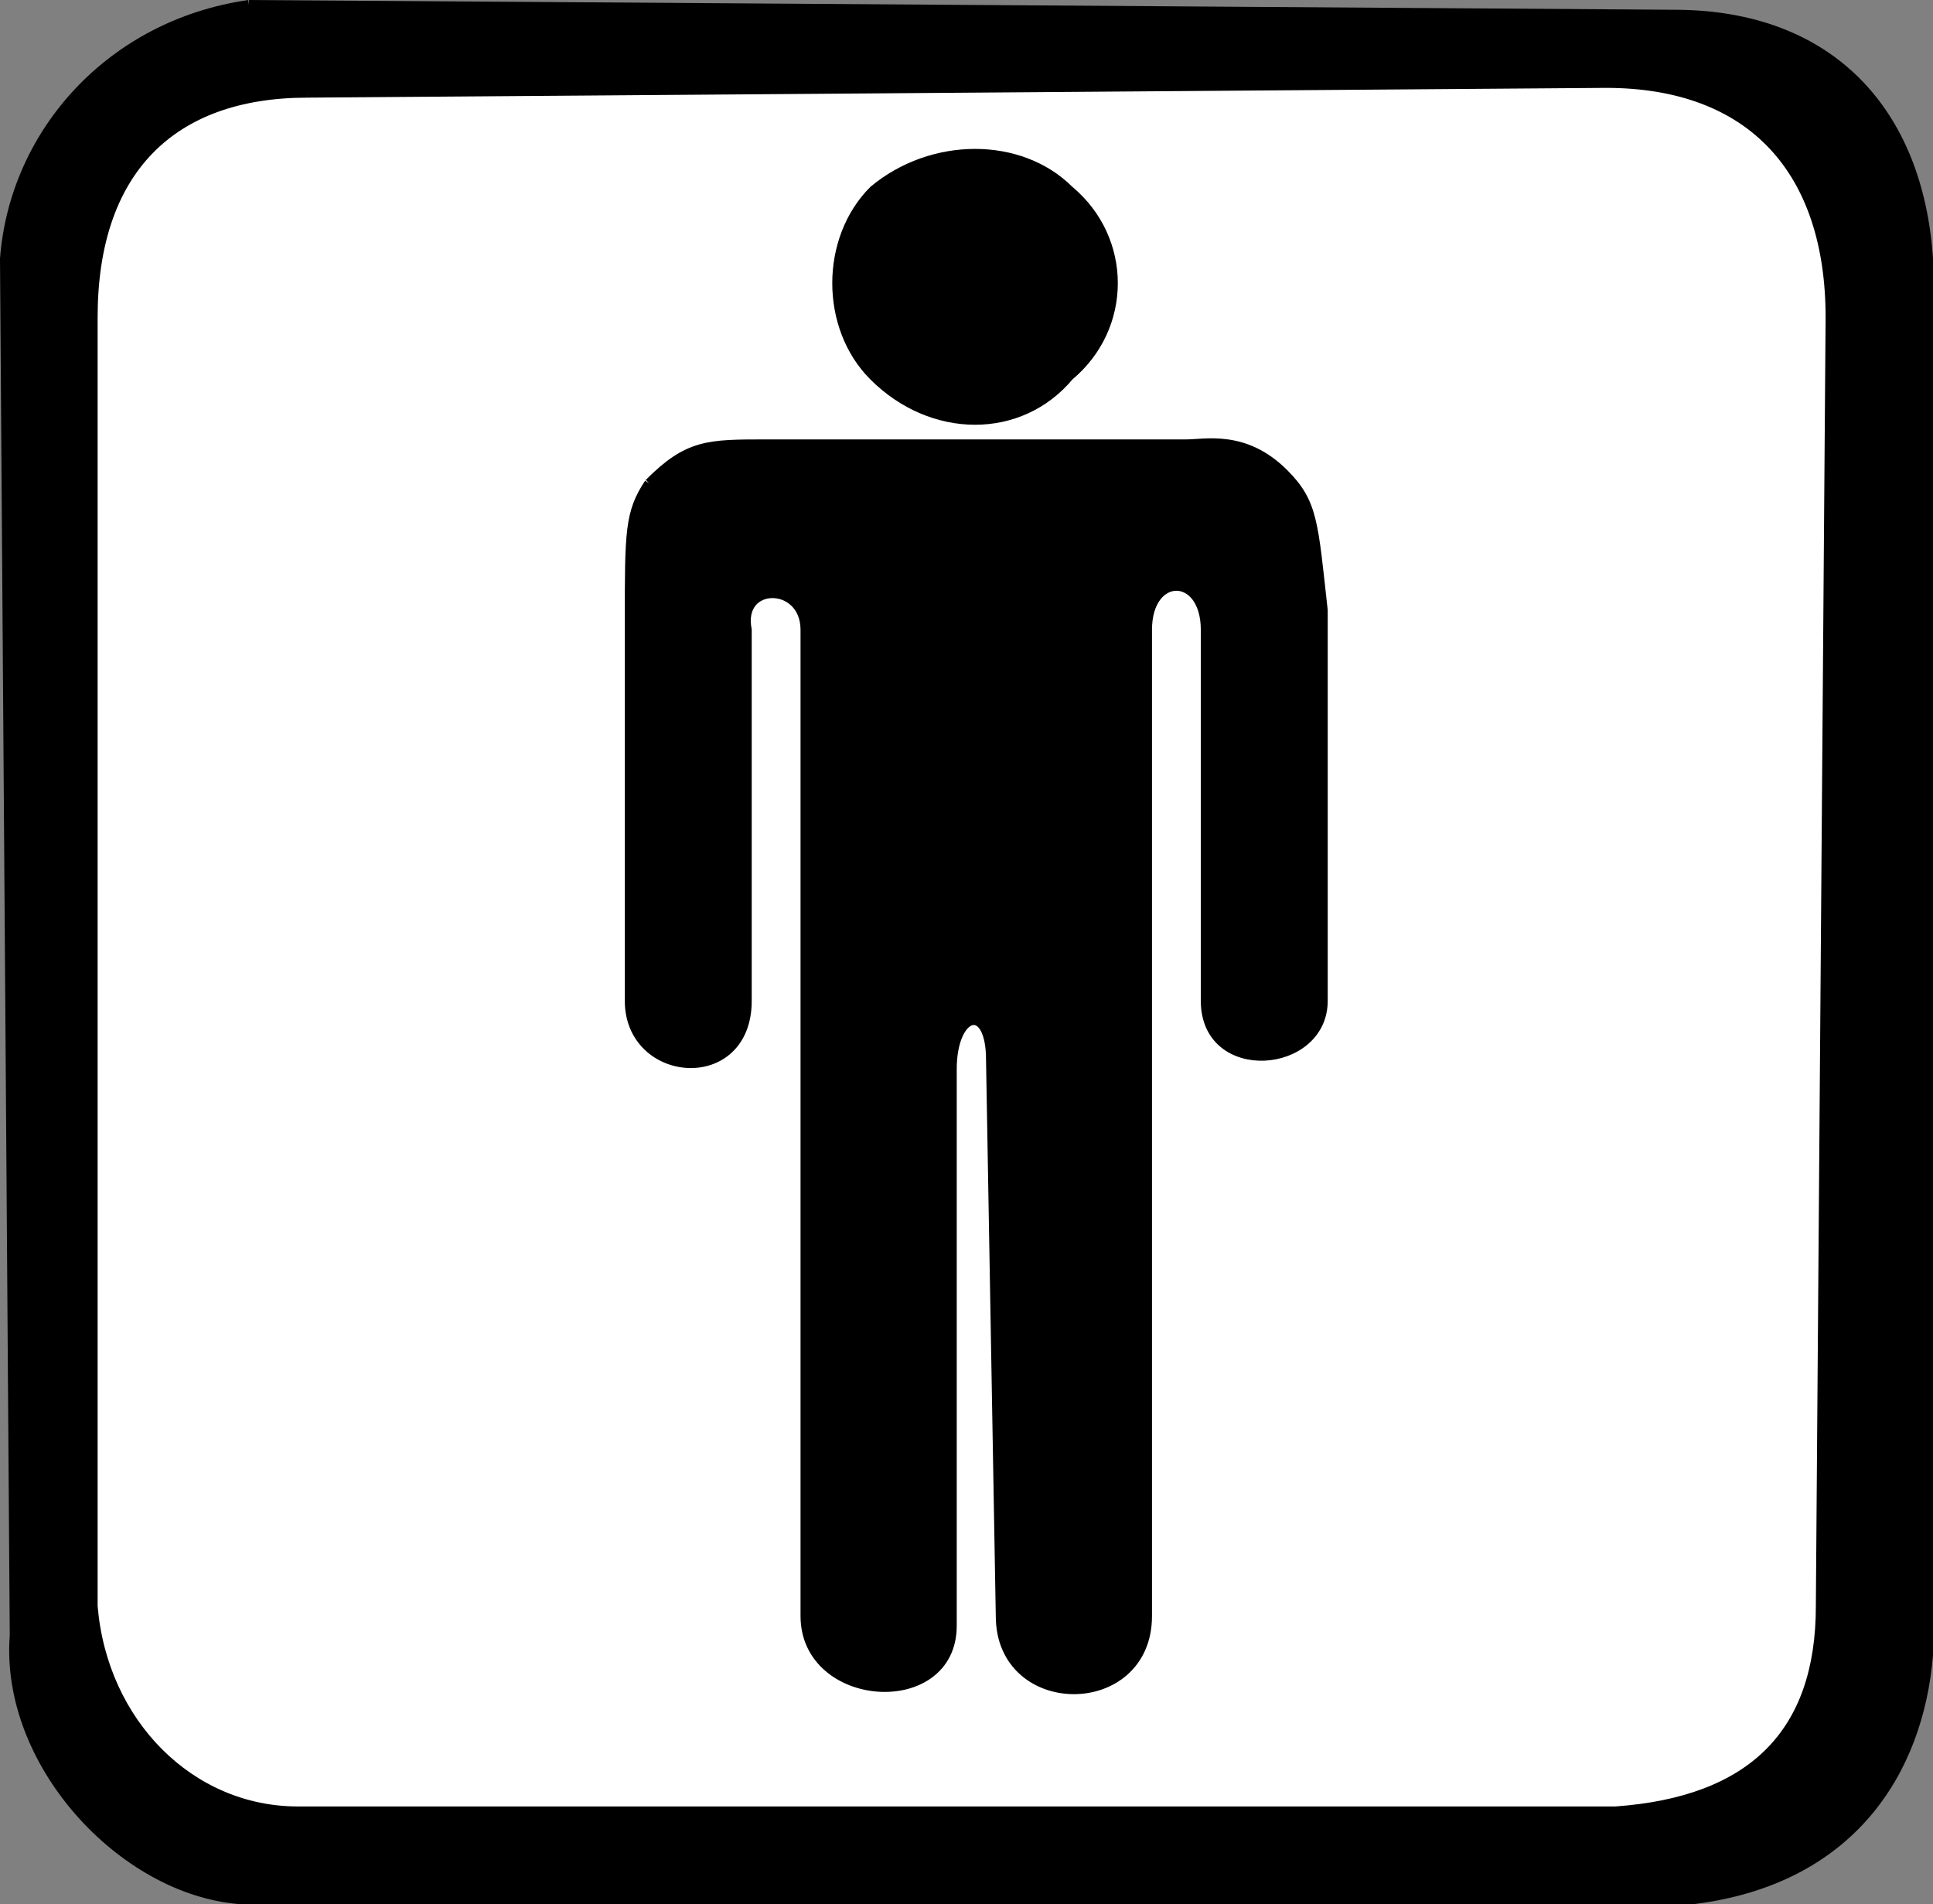
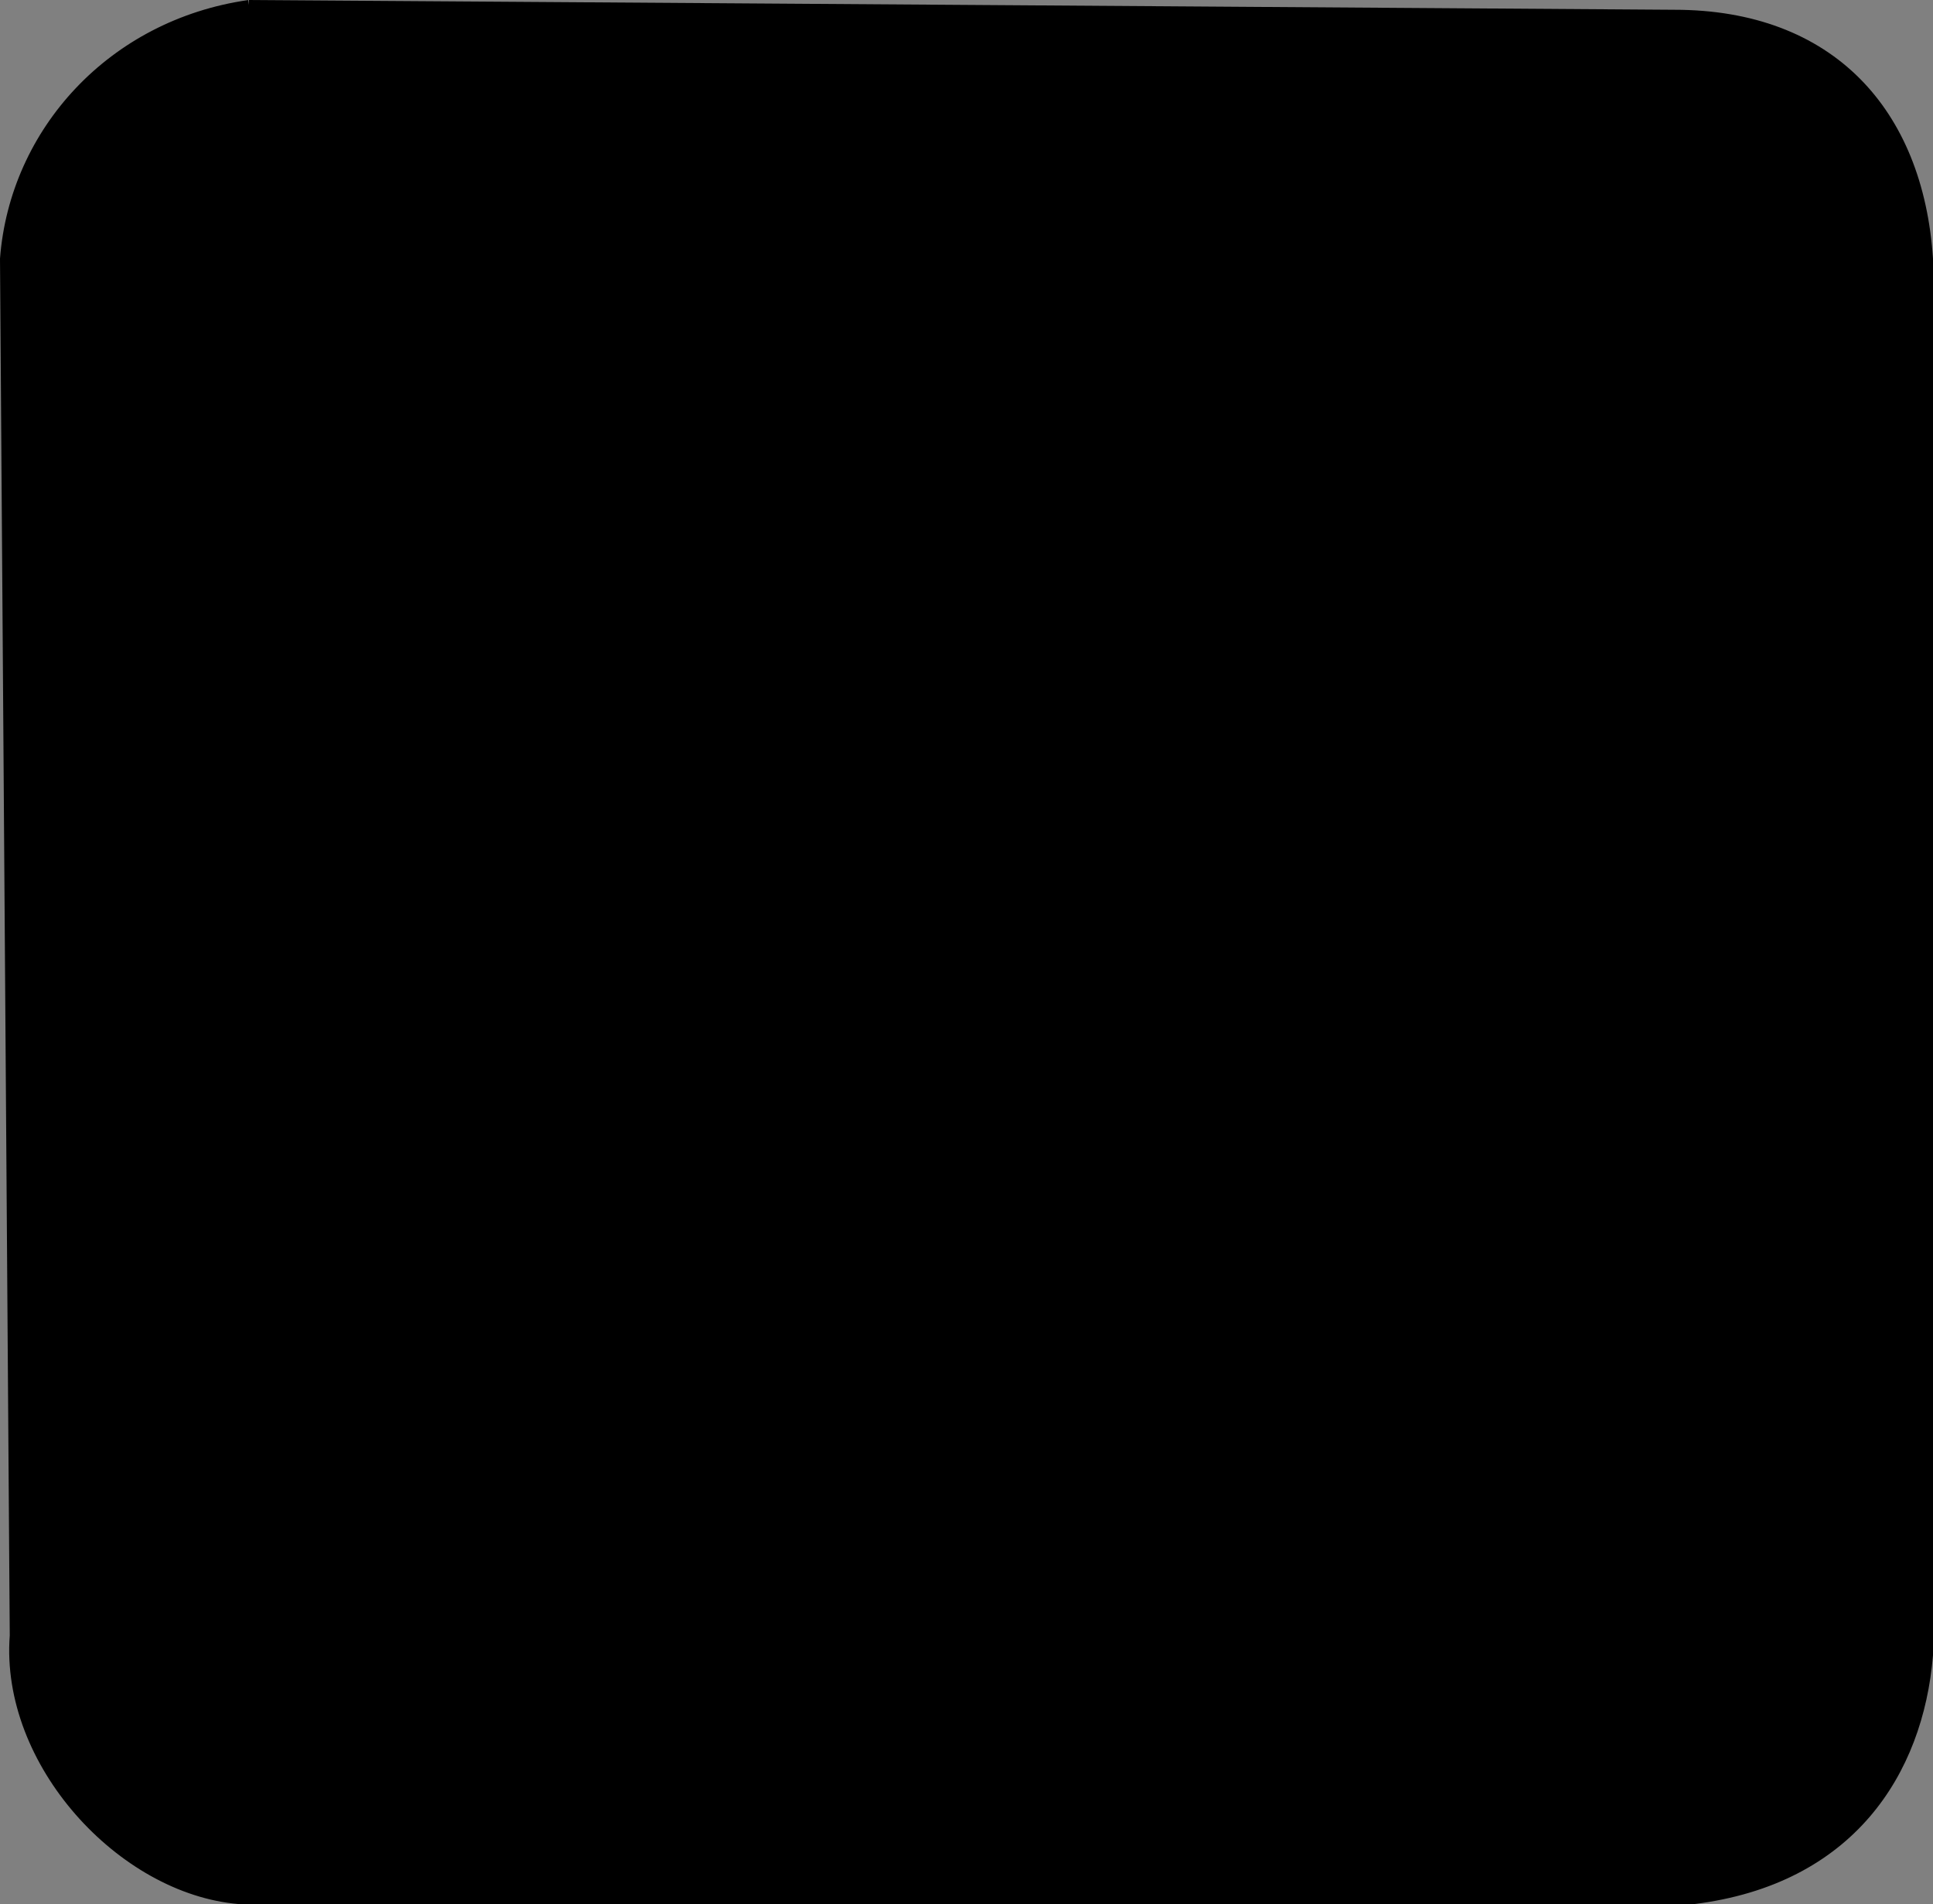
<svg xmlns="http://www.w3.org/2000/svg" width="198" height="195" version="1.2">
  <rect width="100%" height="100%" fill="#808080" stroke="none" />
  <g fill="none" fill-rule="evenodd" stroke="#000" stroke-linejoin="bevel" font-family="'Sans Serif'" font-size="12.5" font-weight="400">
    <path fill="#000" d="m25.5.5 146 1c16 0 25 10 26 25v143c-1 12-8 23-24 25h-149c-12-1-24-14-23-27l-1-141c1-13 11-24 25-26" vector-effect="non-scaling-stroke" />
-     <path fill="#fff" d="m31.5 9.5 133-1c15 0 23 9 23 24l-1 132c0 13-7 20-21 21h-135c-11 0-20-9-21-21v-132c0-15 8-23 22-23" vector-effect="non-scaling-stroke" />
-     <path fill="#000" d="M109.5 38.5c-5 6-14 6-20 0-5-5-5-14 0-19 6-5 15-5 20 0 6 5 6 14 0 19m-43 11c4-4 6-4 12-4h43c2 0 6-1 10 3 3 3 3 5 4 14v40c0 7-12 8-12 0v-38c0-6-6-6-6 0v101c0 10-15 10-15 0l-1-57c0-6-4-5-4 1v57c0 9-15 8-15-1v-101c0-5-7-5-6 0v38c0 9-12 8-12 0v-39c0-9 0-11 2-14" vector-effect="non-scaling-stroke" />
+     <path fill="#000" d="M109.5 38.5c-5 6-14 6-20 0-5-5-5-14 0-19 6-5 15-5 20 0 6 5 6 14 0 19m-43 11c4-4 6-4 12-4h43c2 0 6-1 10 3 3 3 3 5 4 14v40c0 7-12 8-12 0v-38c0-6-6-6-6 0v101l-1-57c0-6-4-5-4 1v57c0 9-15 8-15-1v-101c0-5-7-5-6 0v38c0 9-12 8-12 0v-39c0-9 0-11 2-14" vector-effect="non-scaling-stroke" />
  </g>
</svg>